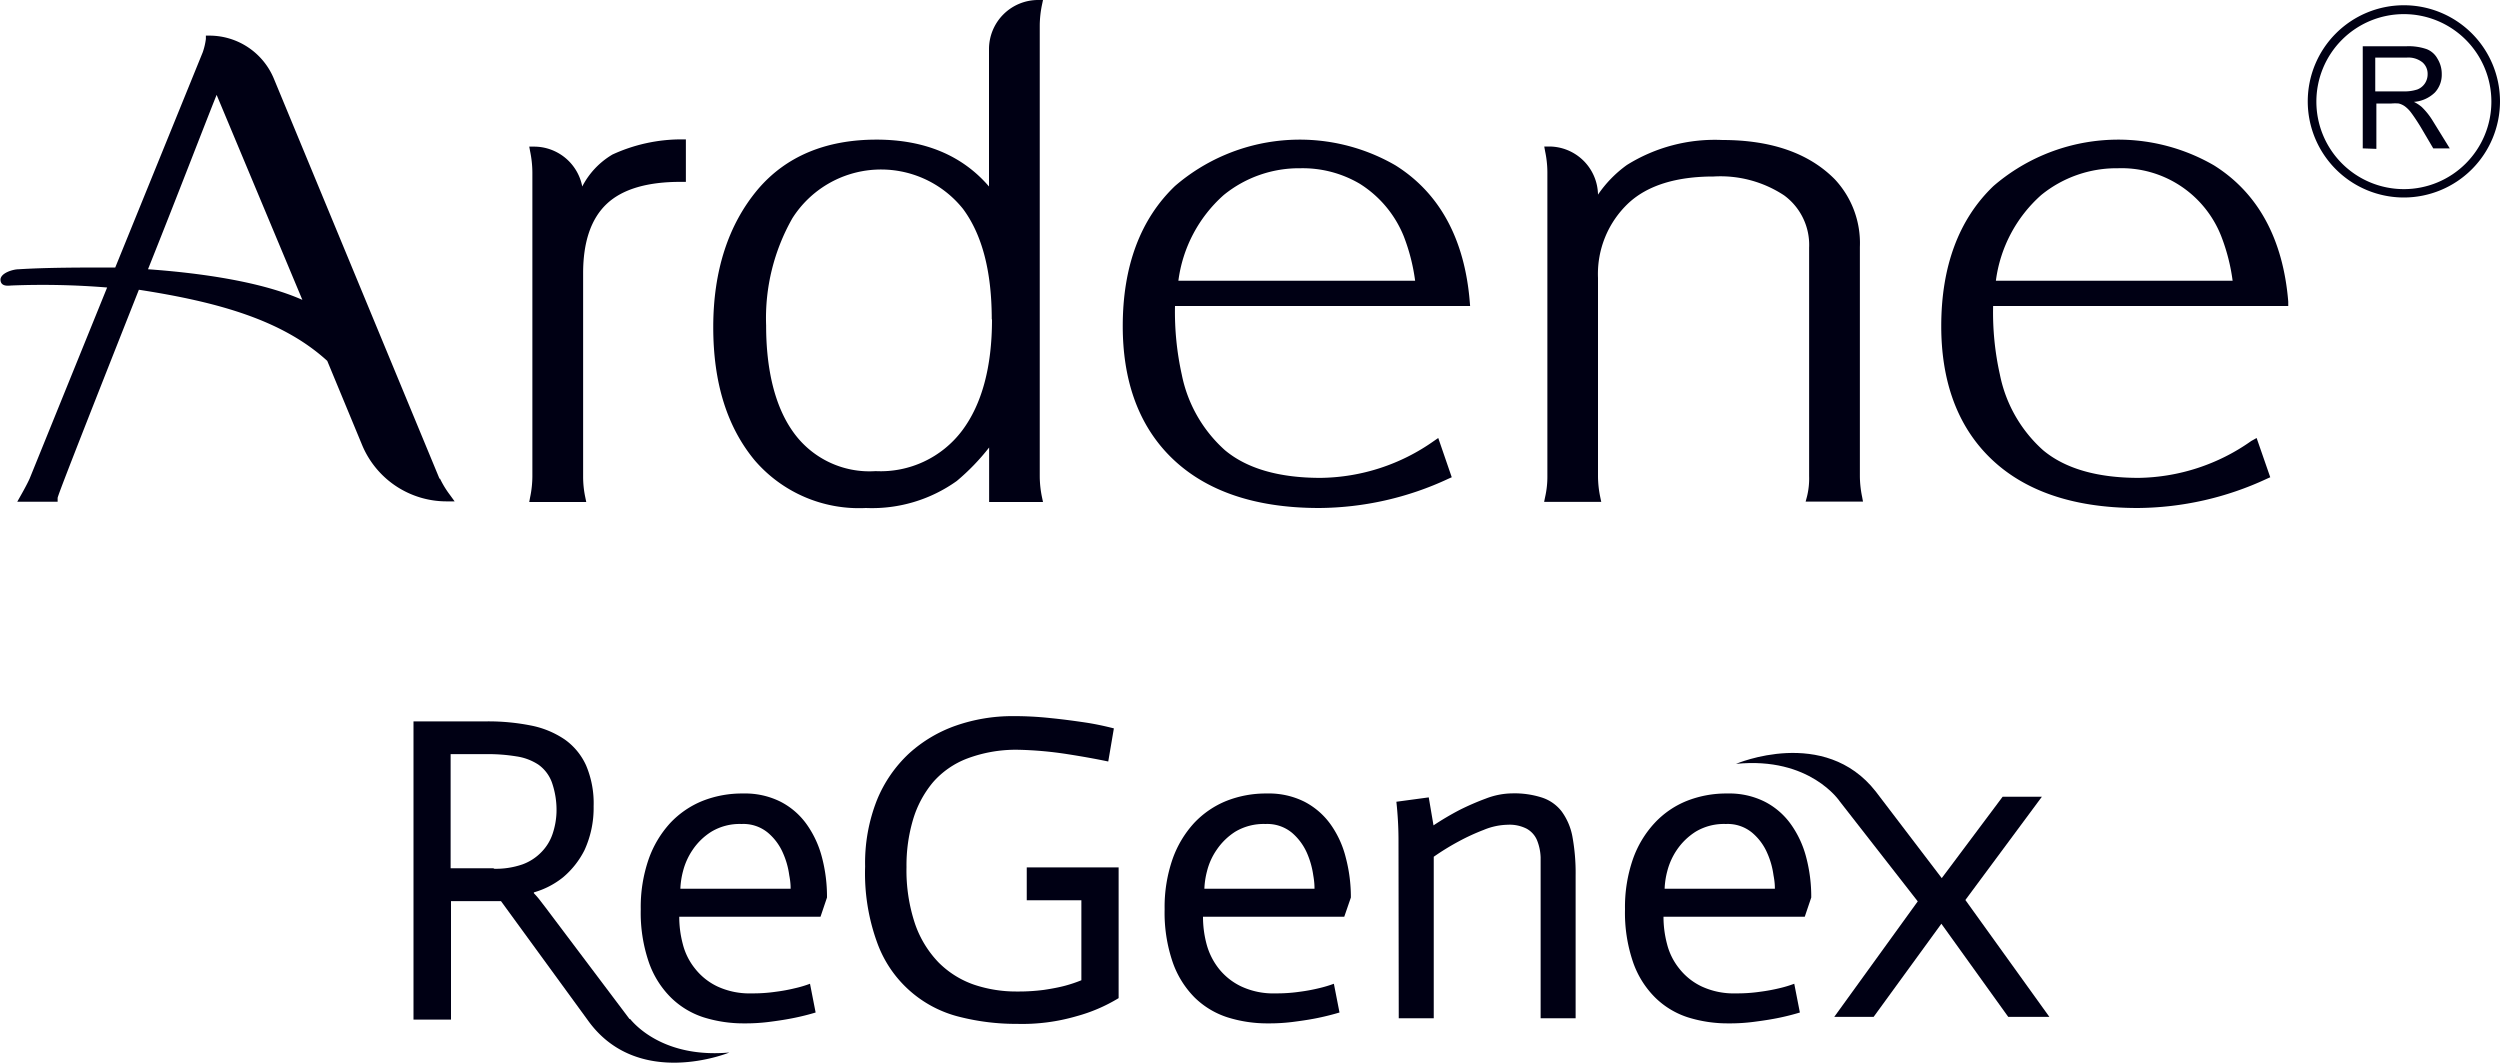
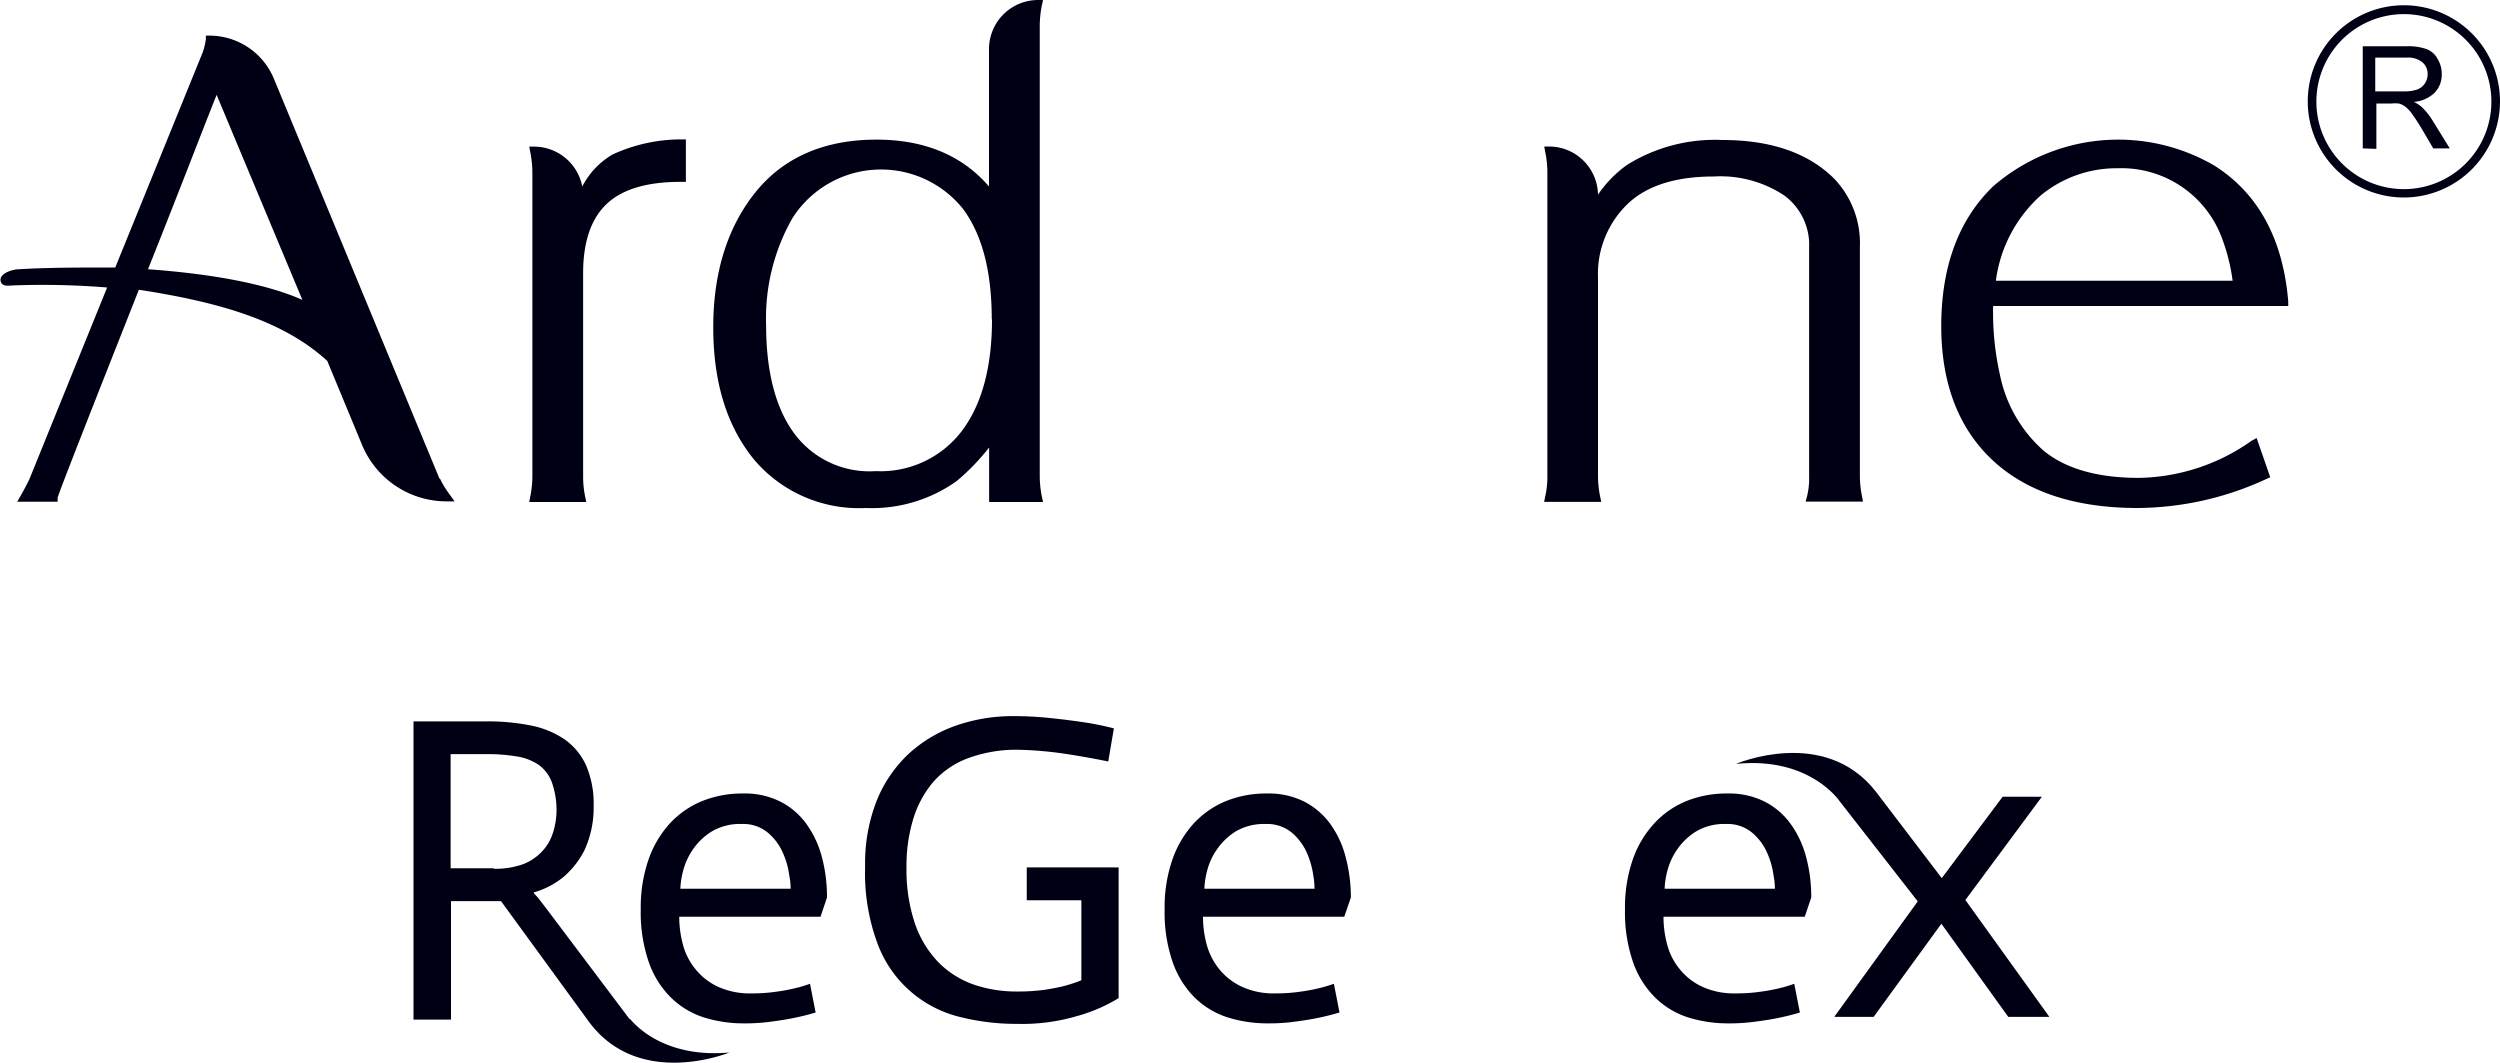
<svg xmlns="http://www.w3.org/2000/svg" id="Layer_1" data-name="Layer 1" viewBox="0 0 200 85.02">
  <defs>
    <style>.cls-1{fill:#000014;}</style>
  </defs>
  <title>Narenjesabz-products page-2-logo</title>
  <path class="cls-1" d="M980.46,315.54c-.53.16-1.08.3-1.66.42s-1.2.22-1.89.31a14.94,14.94,0,0,1-2.15.14,10.64,10.64,0,0,1-3.25-.48,6.63,6.63,0,0,1-2.62-1.58,7.4,7.4,0,0,1-1.77-2.82,12.21,12.21,0,0,1-.65-4.25,11.7,11.7,0,0,1,.63-4,8.41,8.41,0,0,1,1.73-2.9,7.3,7.3,0,0,1,2.59-1.77,8.57,8.57,0,0,1,3.24-.59,6.32,6.32,0,0,1,3,.66,5.84,5.84,0,0,1,2.08,1.8,8,8,0,0,1,1.23,2.66,12.36,12.36,0,0,1,.4,3.2l-.52,1.54h-11.3a8.5,8.5,0,0,0,.28,2.17,5.13,5.13,0,0,0,1,2,5,5,0,0,0,1.78,1.41,6.1,6.1,0,0,0,2.75.55,12.6,12.6,0,0,0,1.92-.13,13.55,13.55,0,0,0,1.52-.28,9.11,9.11,0,0,0,1.21-.36Zm-2-9.9c0-.16,0-.52-.11-1.08a6.42,6.42,0,0,0-.49-1.75,4.42,4.42,0,0,0-1.19-1.63,3.07,3.07,0,0,0-2.13-.72,4.39,4.39,0,0,0-2.41.61,5,5,0,0,0-1.51,1.46,5.42,5.42,0,0,0-.77,1.71,6.39,6.39,0,0,0-.21,1.4Z" transform="translate(-915.21 -234.54)" />
  <path class="cls-1" d="M1003.87,295.46c-1-.21-2.12-.41-3.28-.59a29.48,29.48,0,0,0-4-.35,11.08,11.08,0,0,0-4,.7,6.89,6.89,0,0,0-2.74,1.9,8.37,8.37,0,0,0-1.6,3,12.84,12.84,0,0,0-.52,3.78,13.48,13.48,0,0,0,.68,4.54,8.38,8.38,0,0,0,1.89,3.1,7.45,7.45,0,0,0,2.82,1.77,10.54,10.54,0,0,0,3.46.55,15.62,15.62,0,0,0,2.15-.13q1-.15,1.68-.33a11.14,11.14,0,0,0,1.31-.44v-6.4h-4.37v-2.63h7.35v10.46a13,13,0,0,1-3.38,1.45,15.47,15.47,0,0,1-4.74.61,18.38,18.38,0,0,1-4.56-.55,9.39,9.39,0,0,1-6.6-5.85,16.19,16.19,0,0,1-1-6.19,13.67,13.67,0,0,1,.94-5.3,10.52,10.52,0,0,1,2.57-3.74,10.93,10.93,0,0,1,3.78-2.24,13.78,13.78,0,0,1,4.57-.75,27.22,27.22,0,0,1,3,.16c1,.1,1.87.22,2.69.34s1.6.29,2.35.48Z" transform="translate(-915.21 -234.54)" />
  <path class="cls-1" d="M1022.37,315.54c-.54.16-1.09.3-1.66.42s-1.2.22-1.89.31a14.94,14.94,0,0,1-2.15.14,10.59,10.59,0,0,1-3.25-.48,6.67,6.67,0,0,1-2.63-1.58,7.5,7.5,0,0,1-1.76-2.82,12.21,12.21,0,0,1-.65-4.25,11.7,11.7,0,0,1,.63-4,8.41,8.41,0,0,1,1.73-2.9,7.3,7.3,0,0,1,2.59-1.77,8.57,8.57,0,0,1,3.24-.59,6.32,6.32,0,0,1,3,.66,5.92,5.92,0,0,1,2.08,1.8,7.82,7.82,0,0,1,1.22,2.66,12.36,12.36,0,0,1,.41,3.2l-.53,1.54h-11.3a8.5,8.5,0,0,0,.28,2.17,5.44,5.44,0,0,0,1,2,5.06,5.06,0,0,0,1.79,1.41,6.05,6.05,0,0,0,2.74.55,12.74,12.74,0,0,0,1.93-.13,14,14,0,0,0,1.52-.28,10.11,10.11,0,0,0,1.21-.36Zm-2-9.9c0-.16,0-.52-.1-1.08a6.79,6.79,0,0,0-.49-1.75,4.54,4.54,0,0,0-1.19-1.63,3.1,3.1,0,0,0-2.14-.72,4.44,4.44,0,0,0-2.41.61,5.11,5.11,0,0,0-1.5,1.46,5.2,5.2,0,0,0-.77,1.71,6.39,6.39,0,0,0-.21,1.4Z" transform="translate(-915.21 -234.54)" />
-   <path class="cls-1" d="M1027.09,301.86a28.8,28.8,0,0,0-.17-3.18l2.59-.35.38,2.24a23,23,0,0,1,2.08-1.23,20.88,20.88,0,0,1,2.12-.92,6,6,0,0,1,2.1-.41,7.16,7.16,0,0,1,2.39.34,3.26,3.26,0,0,1,1.56,1.1,4.93,4.93,0,0,1,.86,2,16.21,16.21,0,0,1,.26,3.15V316h-2.8v-11c0-.7,0-1.32,0-1.87a4,4,0,0,0-.3-1.4,1.89,1.89,0,0,0-.81-.89,3,3,0,0,0-1.52-.32,5.23,5.23,0,0,0-1.92.41,17,17,0,0,0-2,.92,20,20,0,0,0-2,1.23V316h-2.8Z" transform="translate(-915.21 -234.54)" />
  <path class="cls-1" d="M1059.2,315.54q-.79.24-1.65.42c-.58.12-1.21.22-1.9.31a14.84,14.84,0,0,1-2.15.14,10.64,10.64,0,0,1-3.25-.48,6.63,6.63,0,0,1-2.62-1.58,7.4,7.4,0,0,1-1.77-2.82,12.21,12.21,0,0,1-.65-4.25,11.7,11.7,0,0,1,.63-4,8.28,8.28,0,0,1,1.74-2.9,7.17,7.17,0,0,1,2.58-1.77,8.57,8.57,0,0,1,3.24-.59,6.32,6.32,0,0,1,3,.66,5.84,5.84,0,0,1,2.08,1.8,8,8,0,0,1,1.23,2.66,12.36,12.36,0,0,1,.4,3.2l-.52,1.54h-11.3a8.5,8.5,0,0,0,.28,2.17,5.13,5.13,0,0,0,1,2,5,5,0,0,0,1.78,1.41,6.1,6.1,0,0,0,2.75.55,12.6,12.6,0,0,0,1.92-.13,14.21,14.21,0,0,0,1.53-.28,9.42,9.42,0,0,0,1.2-.36Zm-2-9.9c0-.16,0-.52-.11-1.08a6.42,6.42,0,0,0-.49-1.75,4.42,4.42,0,0,0-1.19-1.63,3.07,3.07,0,0,0-2.13-.72,4.39,4.39,0,0,0-2.41.61,5.15,5.15,0,0,0-1.51,1.46,5.42,5.42,0,0,0-.77,1.71,6.39,6.39,0,0,0-.21,1.4Z" transform="translate(-915.21 -234.54)" />
  <path class="cls-1" d="M1072.44,306.54l6.12-8.26h-3.14l-4.87,6.51-5.28-6.93c-4.11-5.25-11.18-2.21-11.18-2.21,5.93-.6,8.3,3,8.3,3l6.24,8-6.68,9.24h3.15l5.42-7.45,5.35,7.45h3.29Z" transform="translate(-915.21 -234.54)" />
  <path class="cls-1" d="M965.57,316.06l-6.71-8.91-.5-.65a5.91,5.91,0,0,0-.44-.5v-.07a6.6,6.6,0,0,0,2.34-1.21,6.87,6.87,0,0,0,1.71-2.17,8.1,8.1,0,0,0,.73-3.51,7.75,7.75,0,0,0-.6-3.26,5.13,5.13,0,0,0-1.71-2.08,7.3,7.3,0,0,0-2.71-1.12,17.41,17.41,0,0,0-3.52-.33h-5.87v23.86h3v-9.48h4l6.91,9.48c4,5.67,11.36,2.63,11.36,2.63-5.25.47-7.59-2.26-7.94-2.68M954.71,304h-3.45v-9.13h2.89a14.11,14.11,0,0,1,2.37.18,4.34,4.34,0,0,1,1.76.66,3,3,0,0,1,1.08,1.42,6.68,6.68,0,0,1,.37,2.4,6,6,0,0,1-.32,1.74,3.79,3.79,0,0,1-.87,1.42,4,4,0,0,1-1.53,1,6.47,6.47,0,0,1-2.3.35" transform="translate(-915.21 -234.54)" />
  <path class="cls-1" d="M1107.52,250.34a7.69,7.69,0,1,1,7.69-7.69,7.7,7.7,0,0,1-7.69,7.69m0-14.67a7,7,0,1,0,7,7,7,7,0,0,0-7-7" transform="translate(-915.21 -234.54)" />
  <path class="cls-1" d="M1104.23,246.41v-8.17h3.5a4.43,4.43,0,0,1,1.61.23,1.67,1.67,0,0,1,.87.77,2.3,2.3,0,0,1,.34,1.23,2.08,2.08,0,0,1-.55,1.47,2.69,2.69,0,0,1-1.68.75,3,3,0,0,1,.63.41,5.55,5.55,0,0,1,.87,1.09l1.37,2.22h-1.32l-1-1.7c-.3-.49-.55-.86-.75-1.13a2.46,2.46,0,0,0-.53-.54,1.47,1.47,0,0,0-.48-.22,3.59,3.59,0,0,0-.58,0h-1.21v3.63Zm1-4.56h2.24a3.28,3.28,0,0,0,1.12-.15,1.28,1.28,0,0,0,.62-.5,1.32,1.32,0,0,0,.21-.73,1.21,1.21,0,0,0-.41-.94,1.8,1.8,0,0,0-1.28-.38h-2.5Z" transform="translate(-915.21 -234.54)" />
  <path class="cls-1" d="M950.38,272.86l-13.25-32a5.58,5.58,0,0,0-5.18-3.47h-.27l0,.27a5.17,5.17,0,0,1-.25,1.06l-7,17.22c-2.8,0-5.49,0-7.71.14-.5,0-1.51.32-1.47.87s.66.44.87.43a63.58,63.58,0,0,1,7.66.16l-6.2,15.29c-.14.31-.38.77-.72,1.37l-.27.48h2.93l.3,0v-.31c.05-.25,1-2.75,6.5-16.65,6.48,1,11.54,2.47,15.07,5.69l2.78,6.71a7.32,7.32,0,0,0,6.78,4.53h.63l-.37-.51a7.56,7.56,0,0,1-.81-1.33m-11-14.28c-3.21-1.43-8-2.14-12.35-2.45,2.4-6,4.7-12,5.49-13.95Z" transform="translate(-915.21 -234.54)" />
  <path class="cls-1" d="M964.16,246.93a6.34,6.34,0,0,0-2.37,2.53,3.93,3.93,0,0,0-3.85-3.19h-.39l.07.38a8.54,8.54,0,0,1,.18,1.69v24.32a8.4,8.4,0,0,1-.18,1.66l-.07.38h4.56l-.08-.39a7.91,7.91,0,0,1-.17-1.65V256.39c0-2.51.64-4.37,1.9-5.55s3.27-1.77,6-1.75h.32v-3.4l-.34,0a13.2,13.2,0,0,0-5.55,1.22" transform="translate(-915.21 -234.54)" />
  <path class="cls-1" d="M998.57,234.92l.08-.38h-.4a3.93,3.93,0,0,0-3.92,3.92v11c-2.14-2.49-5.16-3.75-9-3.75-4.06,0-7.26,1.34-9.51,4-2.35,2.81-3.55,6.51-3.55,11s1.12,8,3.31,10.65a11,11,0,0,0,8.9,3.82,11.67,11.67,0,0,0,7.27-2.16,17.7,17.7,0,0,0,2.59-2.68v4.36h4.31l-.08-.38a8.4,8.4,0,0,1-.18-1.66V236.58a8.4,8.4,0,0,1,.18-1.66m-4,25.18c0,3.79-.81,6.79-2.4,8.9a8.16,8.16,0,0,1-6.91,3.23,7.48,7.48,0,0,1-6.65-3.21c-1.4-2-2.11-4.89-2.11-8.44A16.17,16.17,0,0,1,978.6,252a8.4,8.4,0,0,1,13.65-.75c1.53,2.06,2.3,5,2.3,8.83" transform="translate(-915.21 -234.54)" />
-   <path class="cls-1" d="M1032.79,258.67c-.41-5-2.41-8.69-5.94-10.9a15.28,15.28,0,0,0-17.64,1.65c-2.77,2.65-4.18,6.42-4.18,11.21,0,4.24,1.19,7.65,3.53,10.15,2.74,2.92,6.83,4.4,12.18,4.4a24.76,24.76,0,0,0,10.34-2.34l.27-.12-1.08-3.14-.35.24a16,16,0,0,1-9.06,2.95c-3.32,0-5.89-.74-7.65-2.21a11,11,0,0,1-3.46-6.06,23.25,23.25,0,0,1-.54-5.48h23.61ZM1009.48,257a11.07,11.07,0,0,1,3.63-6.86,9.55,9.55,0,0,1,6.14-2.14,9,9,0,0,1,4.74,1.24,8.88,8.88,0,0,1,3.52,4.2,15.35,15.35,0,0,1,.91,3.56Z" transform="translate(-915.21 -234.54)" />
  <path class="cls-1" d="M1064,272.66V254.3a7.47,7.47,0,0,0-2-5.41c-2.07-2.1-5.09-3.15-9-3.15a13.28,13.28,0,0,0-7.64,2,9.51,9.51,0,0,0-2.31,2.37,3.92,3.92,0,0,0-3.91-3.85h-.39l.07.39a8.23,8.23,0,0,1,.18,1.65v24.35a7.26,7.26,0,0,1-.18,1.65l-.08.39h4.57l-.08-.38a8.4,8.4,0,0,1-.18-1.66V256.77a7.78,7.78,0,0,1,2.46-6c1.52-1.4,3.8-2.11,6.79-2.11a9.25,9.25,0,0,1,5.64,1.51,4.91,4.91,0,0,1,2,4.18v18.28a6,6,0,0,1-.17,1.63l-.11.41h4.59l-.07-.38a8.4,8.4,0,0,1-.18-1.66" transform="translate(-915.21 -234.54)" />
  <path class="cls-1" d="M1095.31,269.82a16,16,0,0,1-9,2.95c-3.32,0-5.89-.74-7.65-2.21a11,11,0,0,1-3.46-6.06,22.73,22.73,0,0,1-.54-5.48h23.61l0-.35c-.41-5-2.41-8.69-5.94-10.9a15.28,15.28,0,0,0-17.64,1.65c-2.77,2.65-4.18,6.42-4.18,11.21,0,4.24,1.19,7.65,3.53,10.15,2.73,2.92,6.83,4.4,12.18,4.4a24.82,24.82,0,0,0,10.34-2.34l.27-.12-1.09-3.14ZM1074.88,257a11.07,11.07,0,0,1,3.63-6.86,9.55,9.55,0,0,1,6.14-2.14,8.57,8.57,0,0,1,8.26,5.44,15.35,15.35,0,0,1,.91,3.56Z" transform="translate(-915.21 -234.54)" />
</svg>